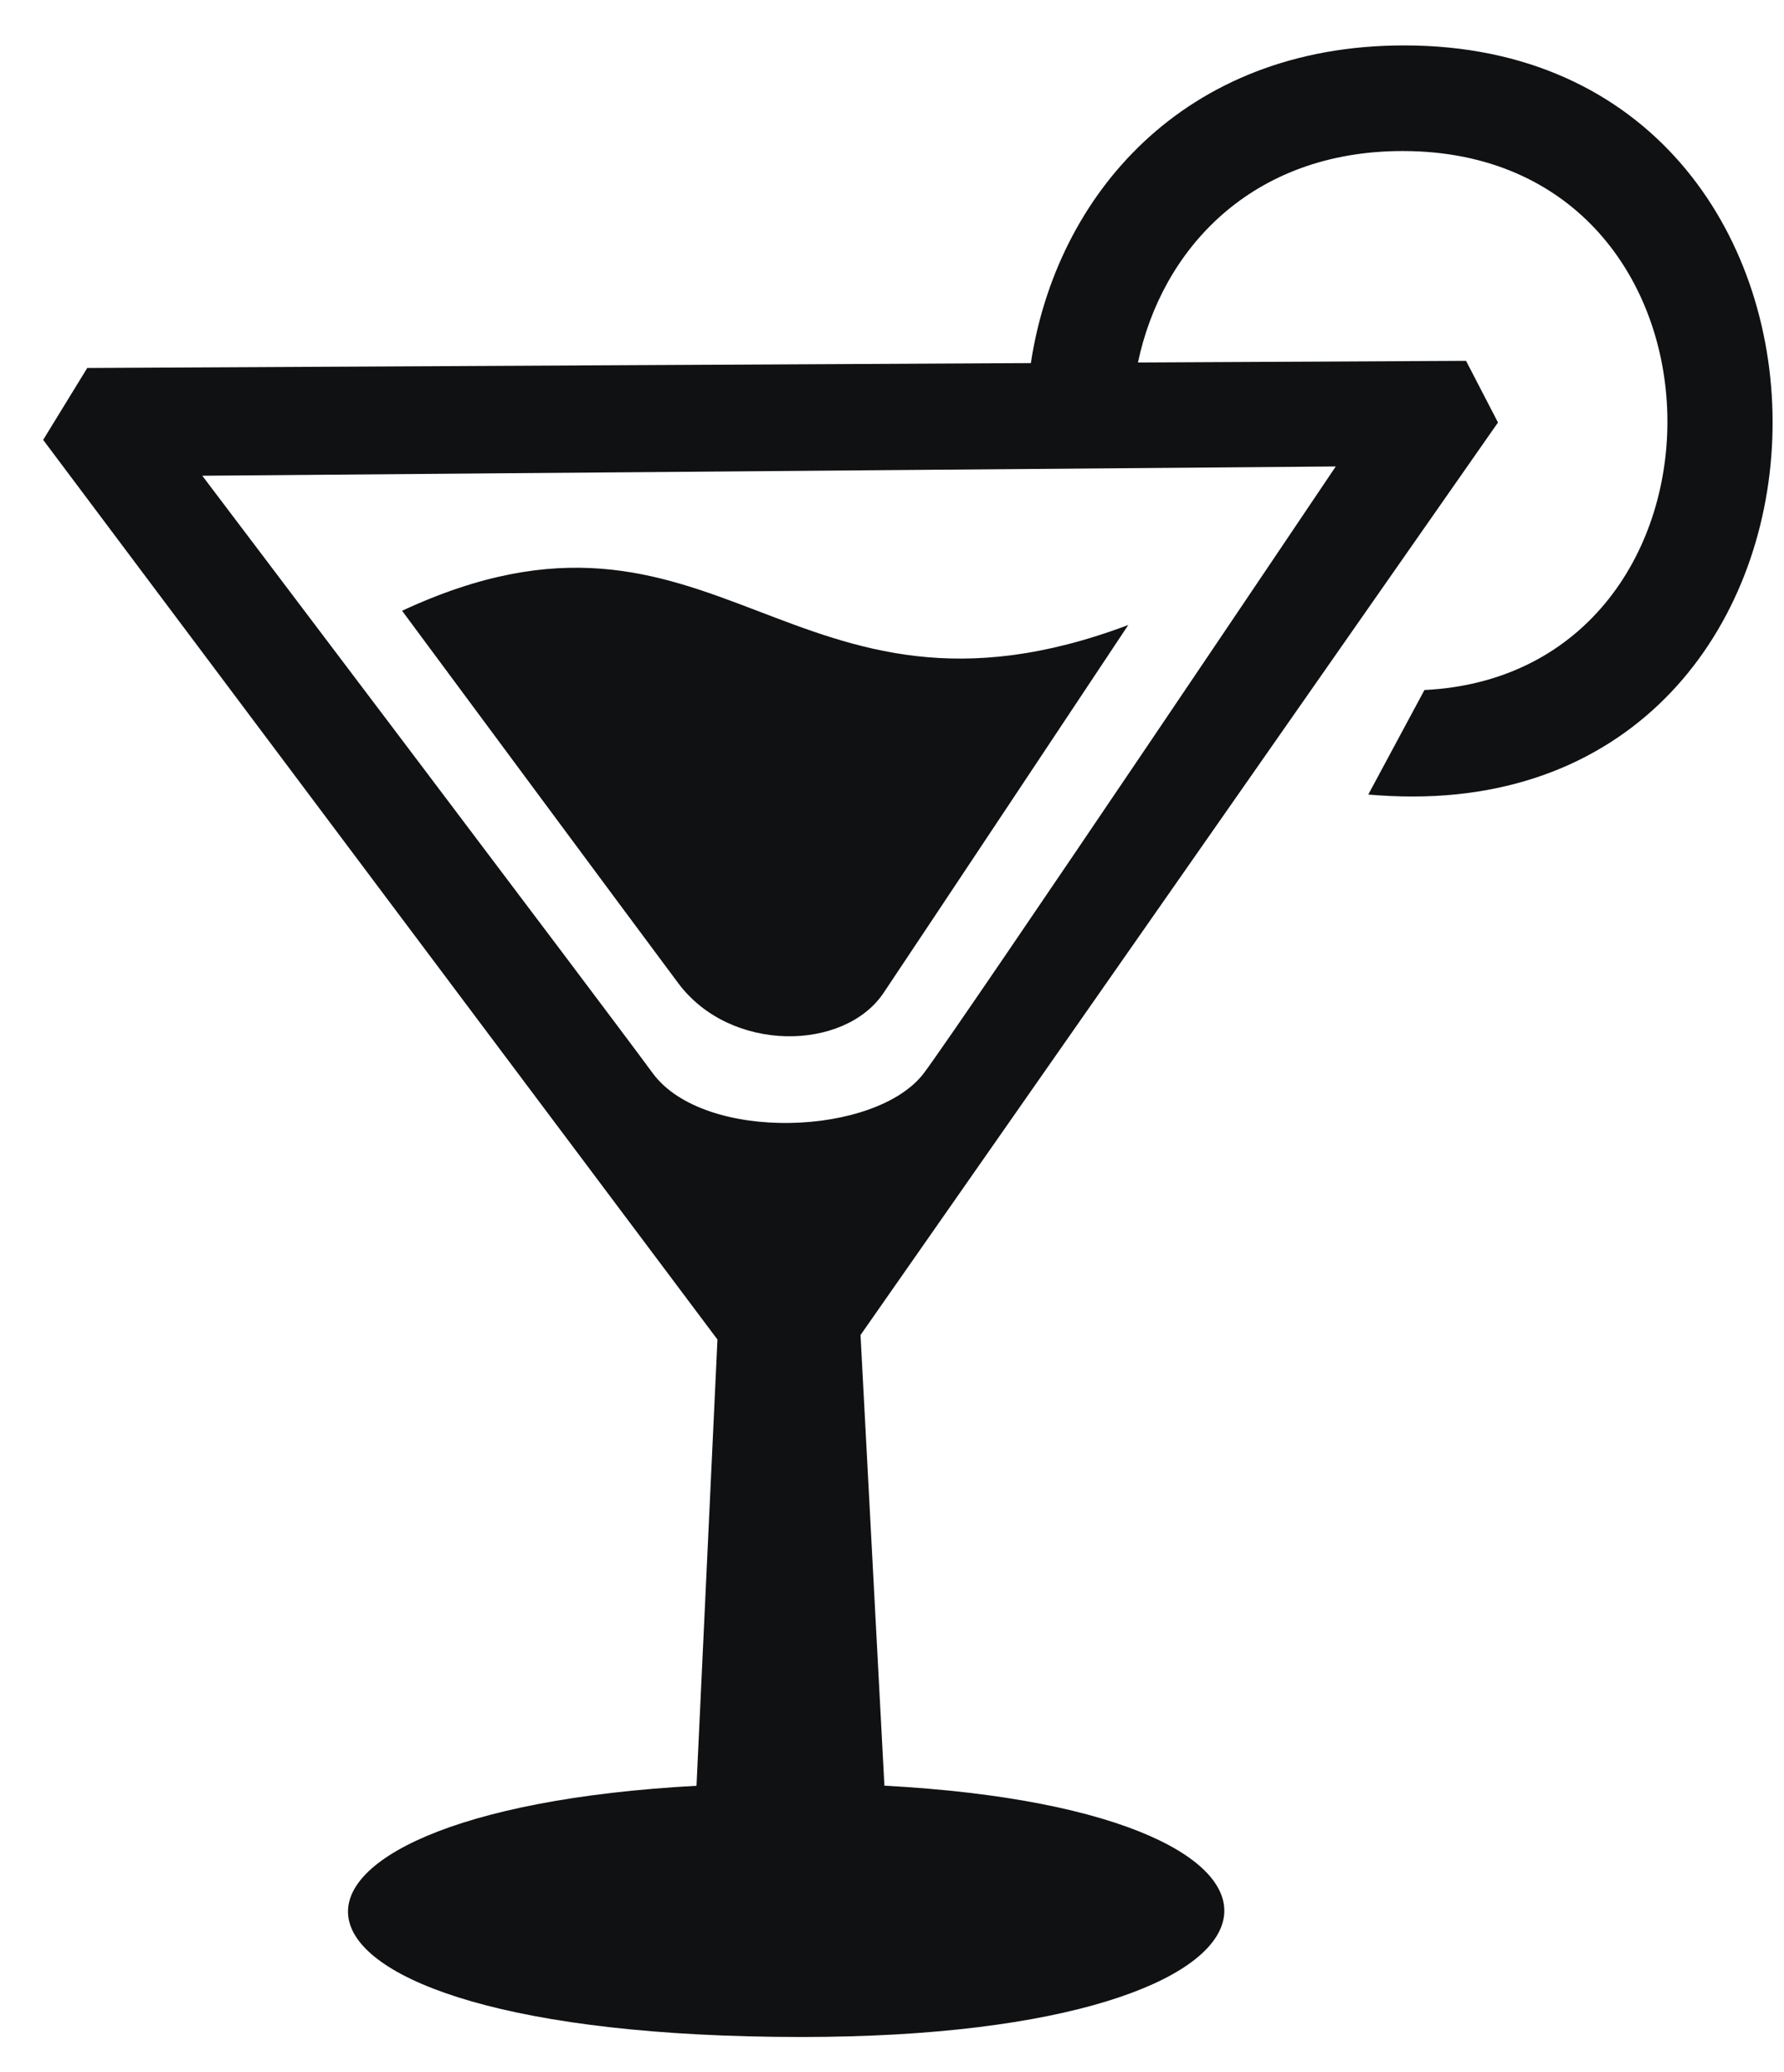
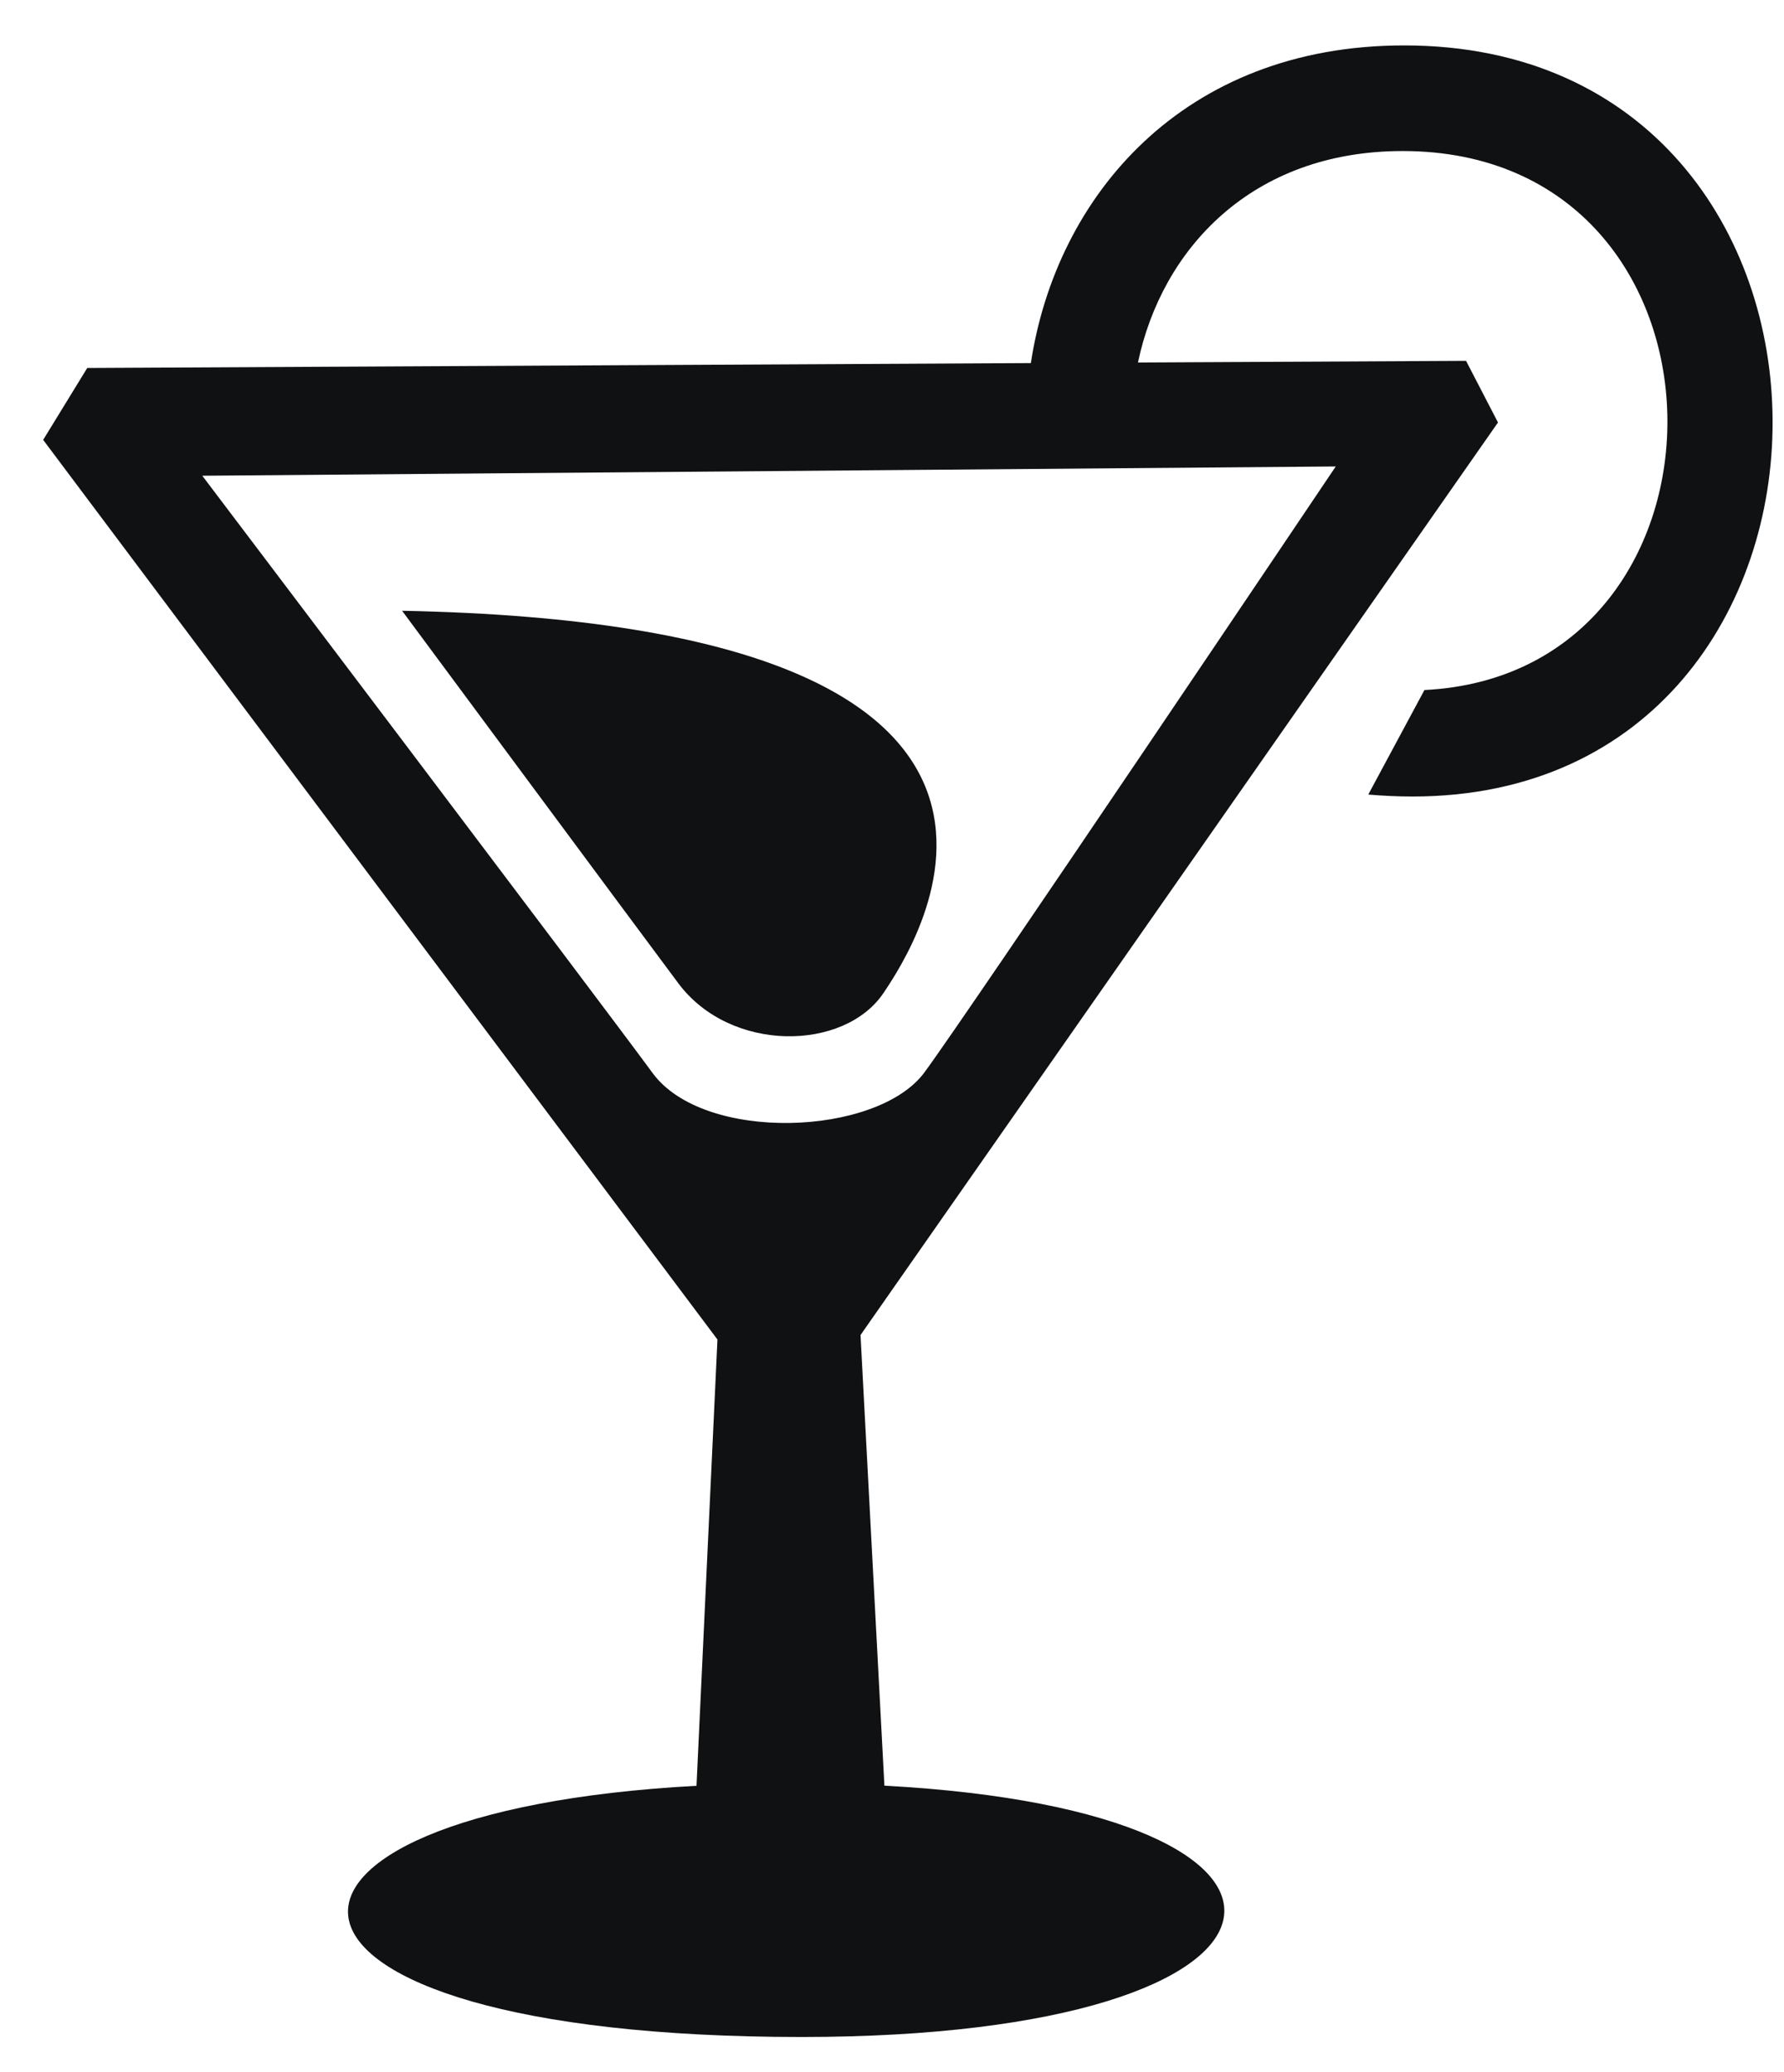
<svg xmlns="http://www.w3.org/2000/svg" width="31" height="36" viewBox="0 0 31 36" fill="none">
-   <path fill-rule="evenodd" clip-rule="evenodd" d="M24.545 13.838C24.28 13.838 24.024 13.825 23.776 13.804L24.752 11.988C30.469 11.704 30.416 2.624 24.374 2.624C21.741 2.624 20.186 4.337 19.774 6.298L25.475 6.269L26.03 7.34L14.953 23.194L15.368 31.023C23.743 31.47 23.166 35.389 13.929 35.389C3.827 35.389 3.674 31.479 12.103 31.025L12.467 23.272L0.75 7.642L1.516 6.393L17.913 6.308C18.351 3.413 20.554 0.789 24.399 0.789C32.939 0.788 32.885 13.838 24.545 13.838ZM3.515 8.265C3.515 8.265 10.461 17.443 11.34 18.642C12.232 19.859 15.242 19.741 16.062 18.633C16.815 17.615 23.211 8.104 23.211 8.104L3.515 8.265ZM15.354 17.249C14.672 18.267 12.694 18.296 11.788 17.084C11.078 16.134 6.987 10.611 6.987 10.611C12.498 8.047 13.698 13.083 19.606 10.858C19.606 10.858 15.886 16.457 15.354 17.249Z" fill="#101113" />
+   <path fill-rule="evenodd" clip-rule="evenodd" d="M24.545 13.838C24.28 13.838 24.024 13.825 23.776 13.804L24.752 11.988C30.469 11.704 30.416 2.624 24.374 2.624C21.741 2.624 20.186 4.337 19.774 6.298L25.475 6.269L26.03 7.34L14.953 23.194L15.368 31.023C23.743 31.47 23.166 35.389 13.929 35.389C3.827 35.389 3.674 31.479 12.103 31.025L12.467 23.272L0.75 7.642L1.516 6.393L17.913 6.308C18.351 3.413 20.554 0.789 24.399 0.789C32.939 0.788 32.885 13.838 24.545 13.838ZM3.515 8.265C3.515 8.265 10.461 17.443 11.34 18.642C12.232 19.859 15.242 19.741 16.062 18.633C16.815 17.615 23.211 8.104 23.211 8.104L3.515 8.265ZM15.354 17.249C14.672 18.267 12.694 18.296 11.788 17.084C11.078 16.134 6.987 10.611 6.987 10.611C19.606 10.858 15.886 16.457 15.354 17.249Z" fill="#101113" />
</svg>